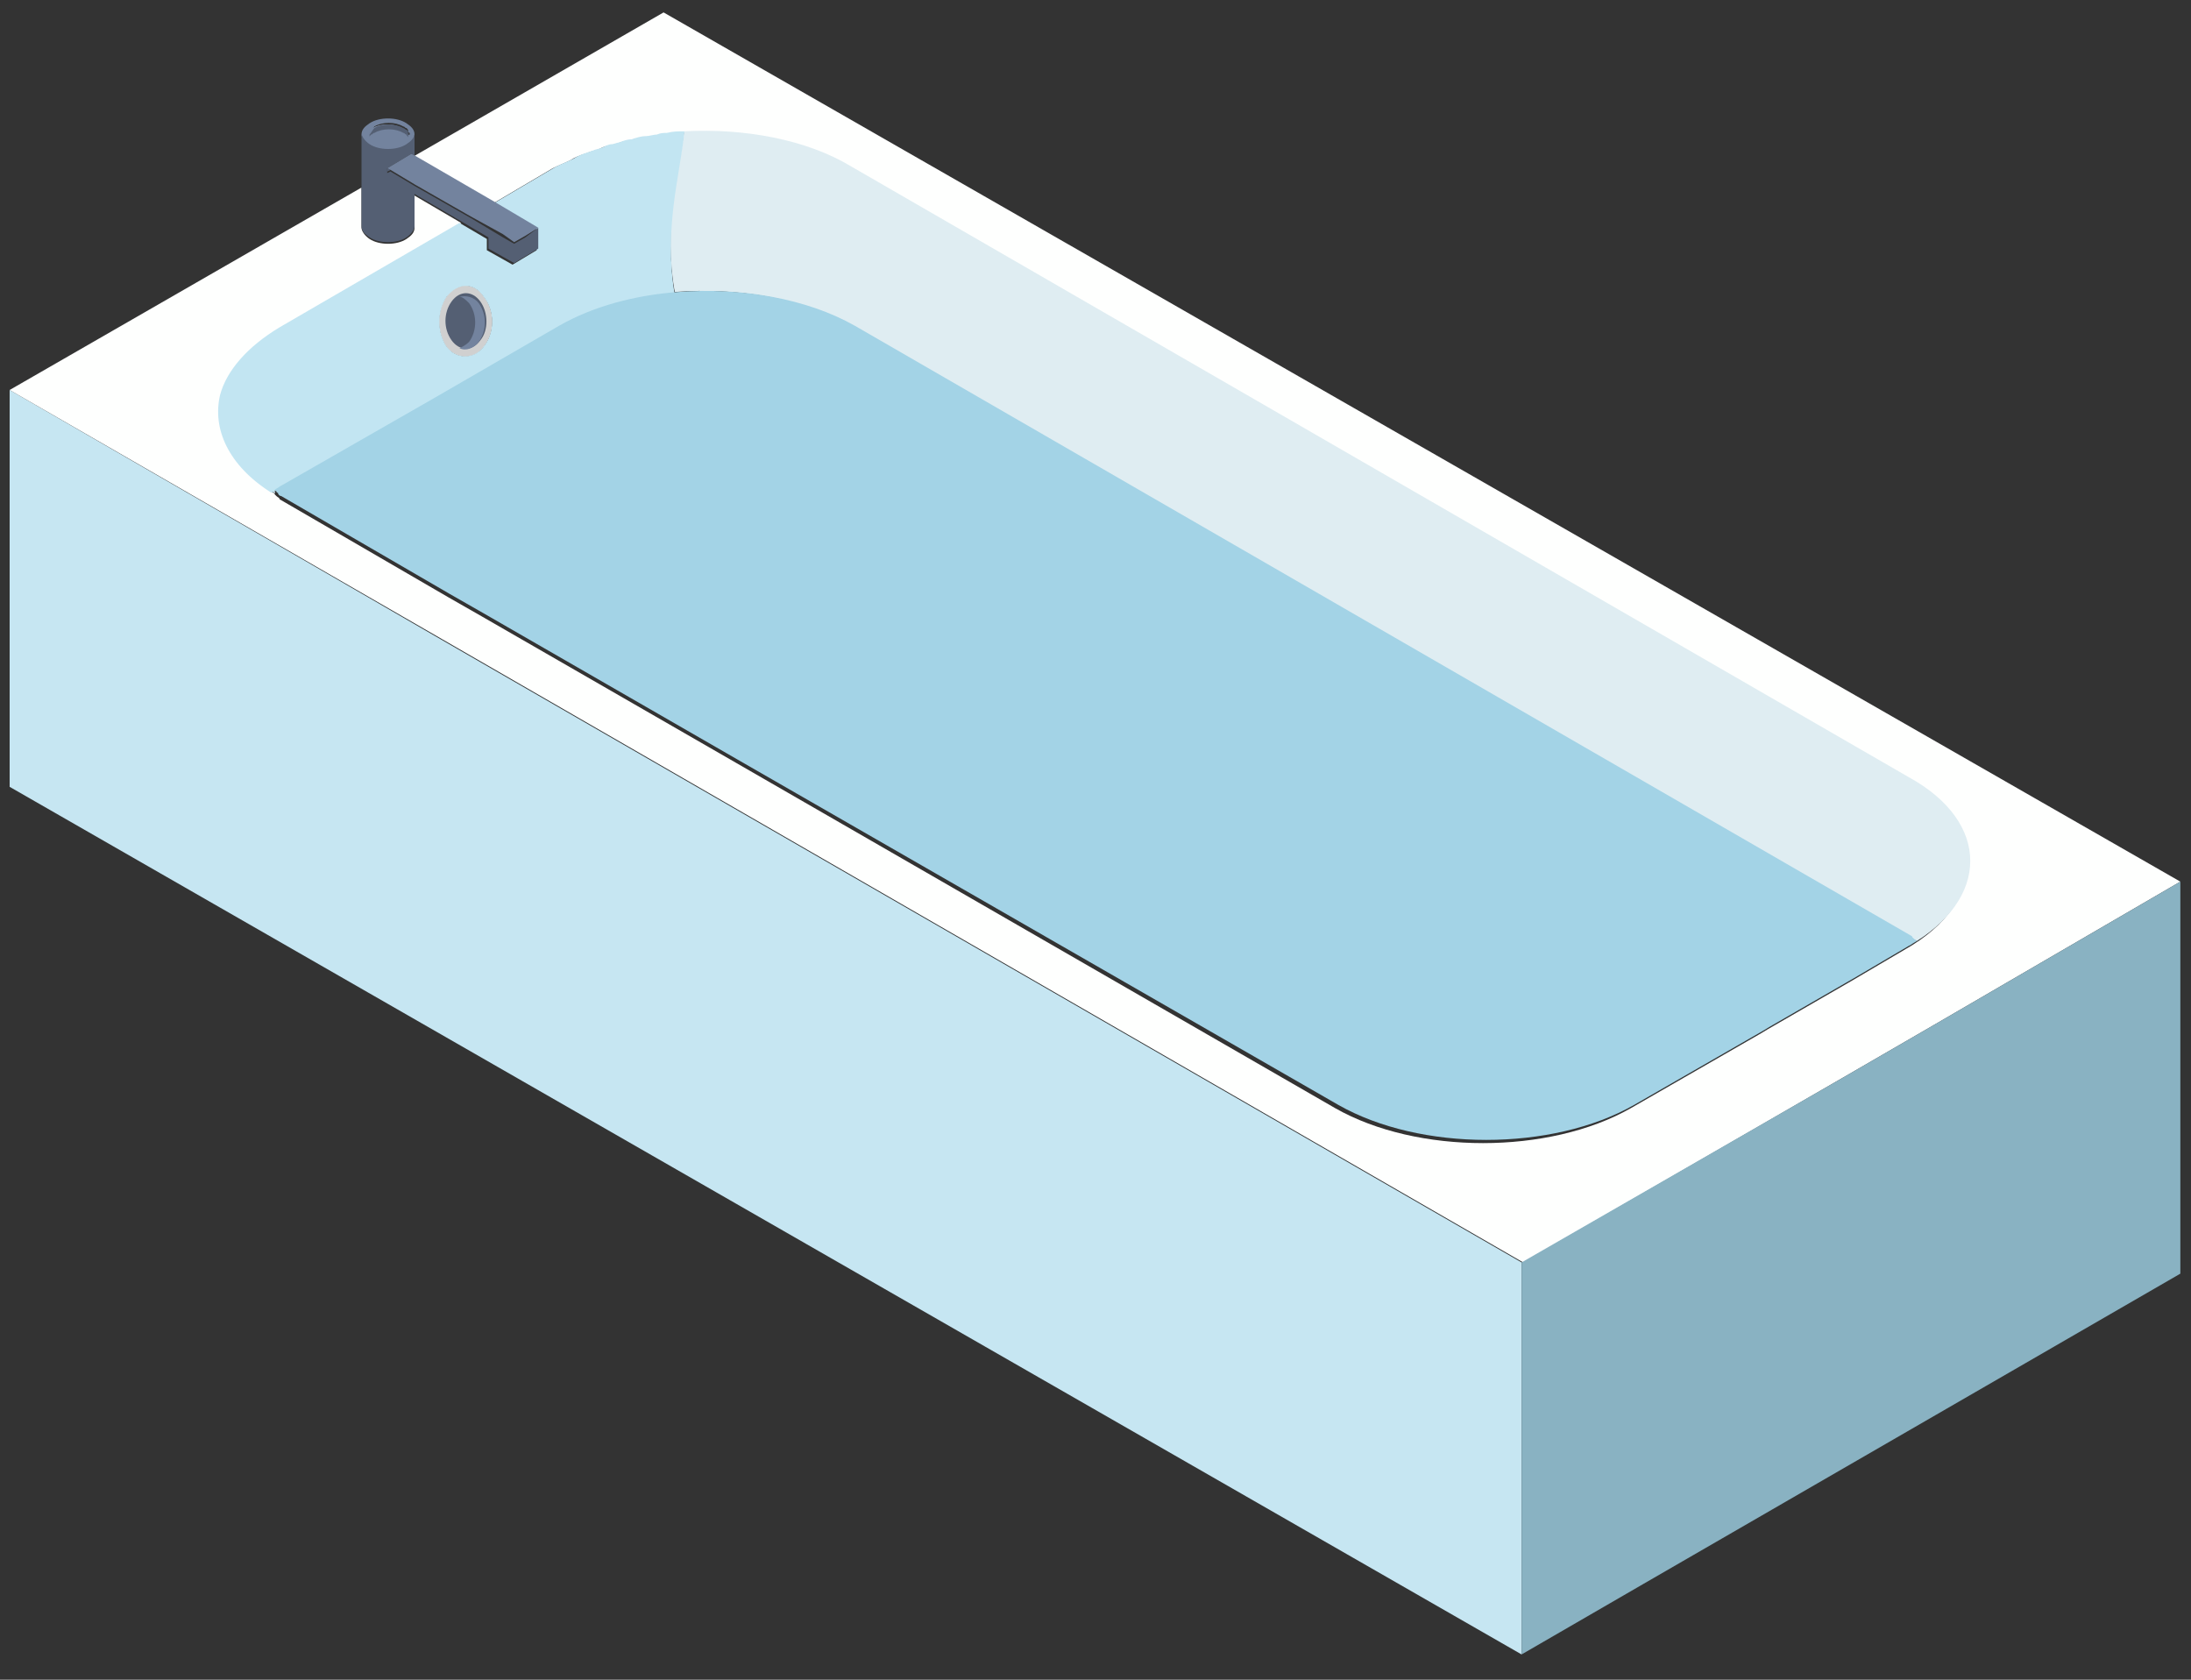
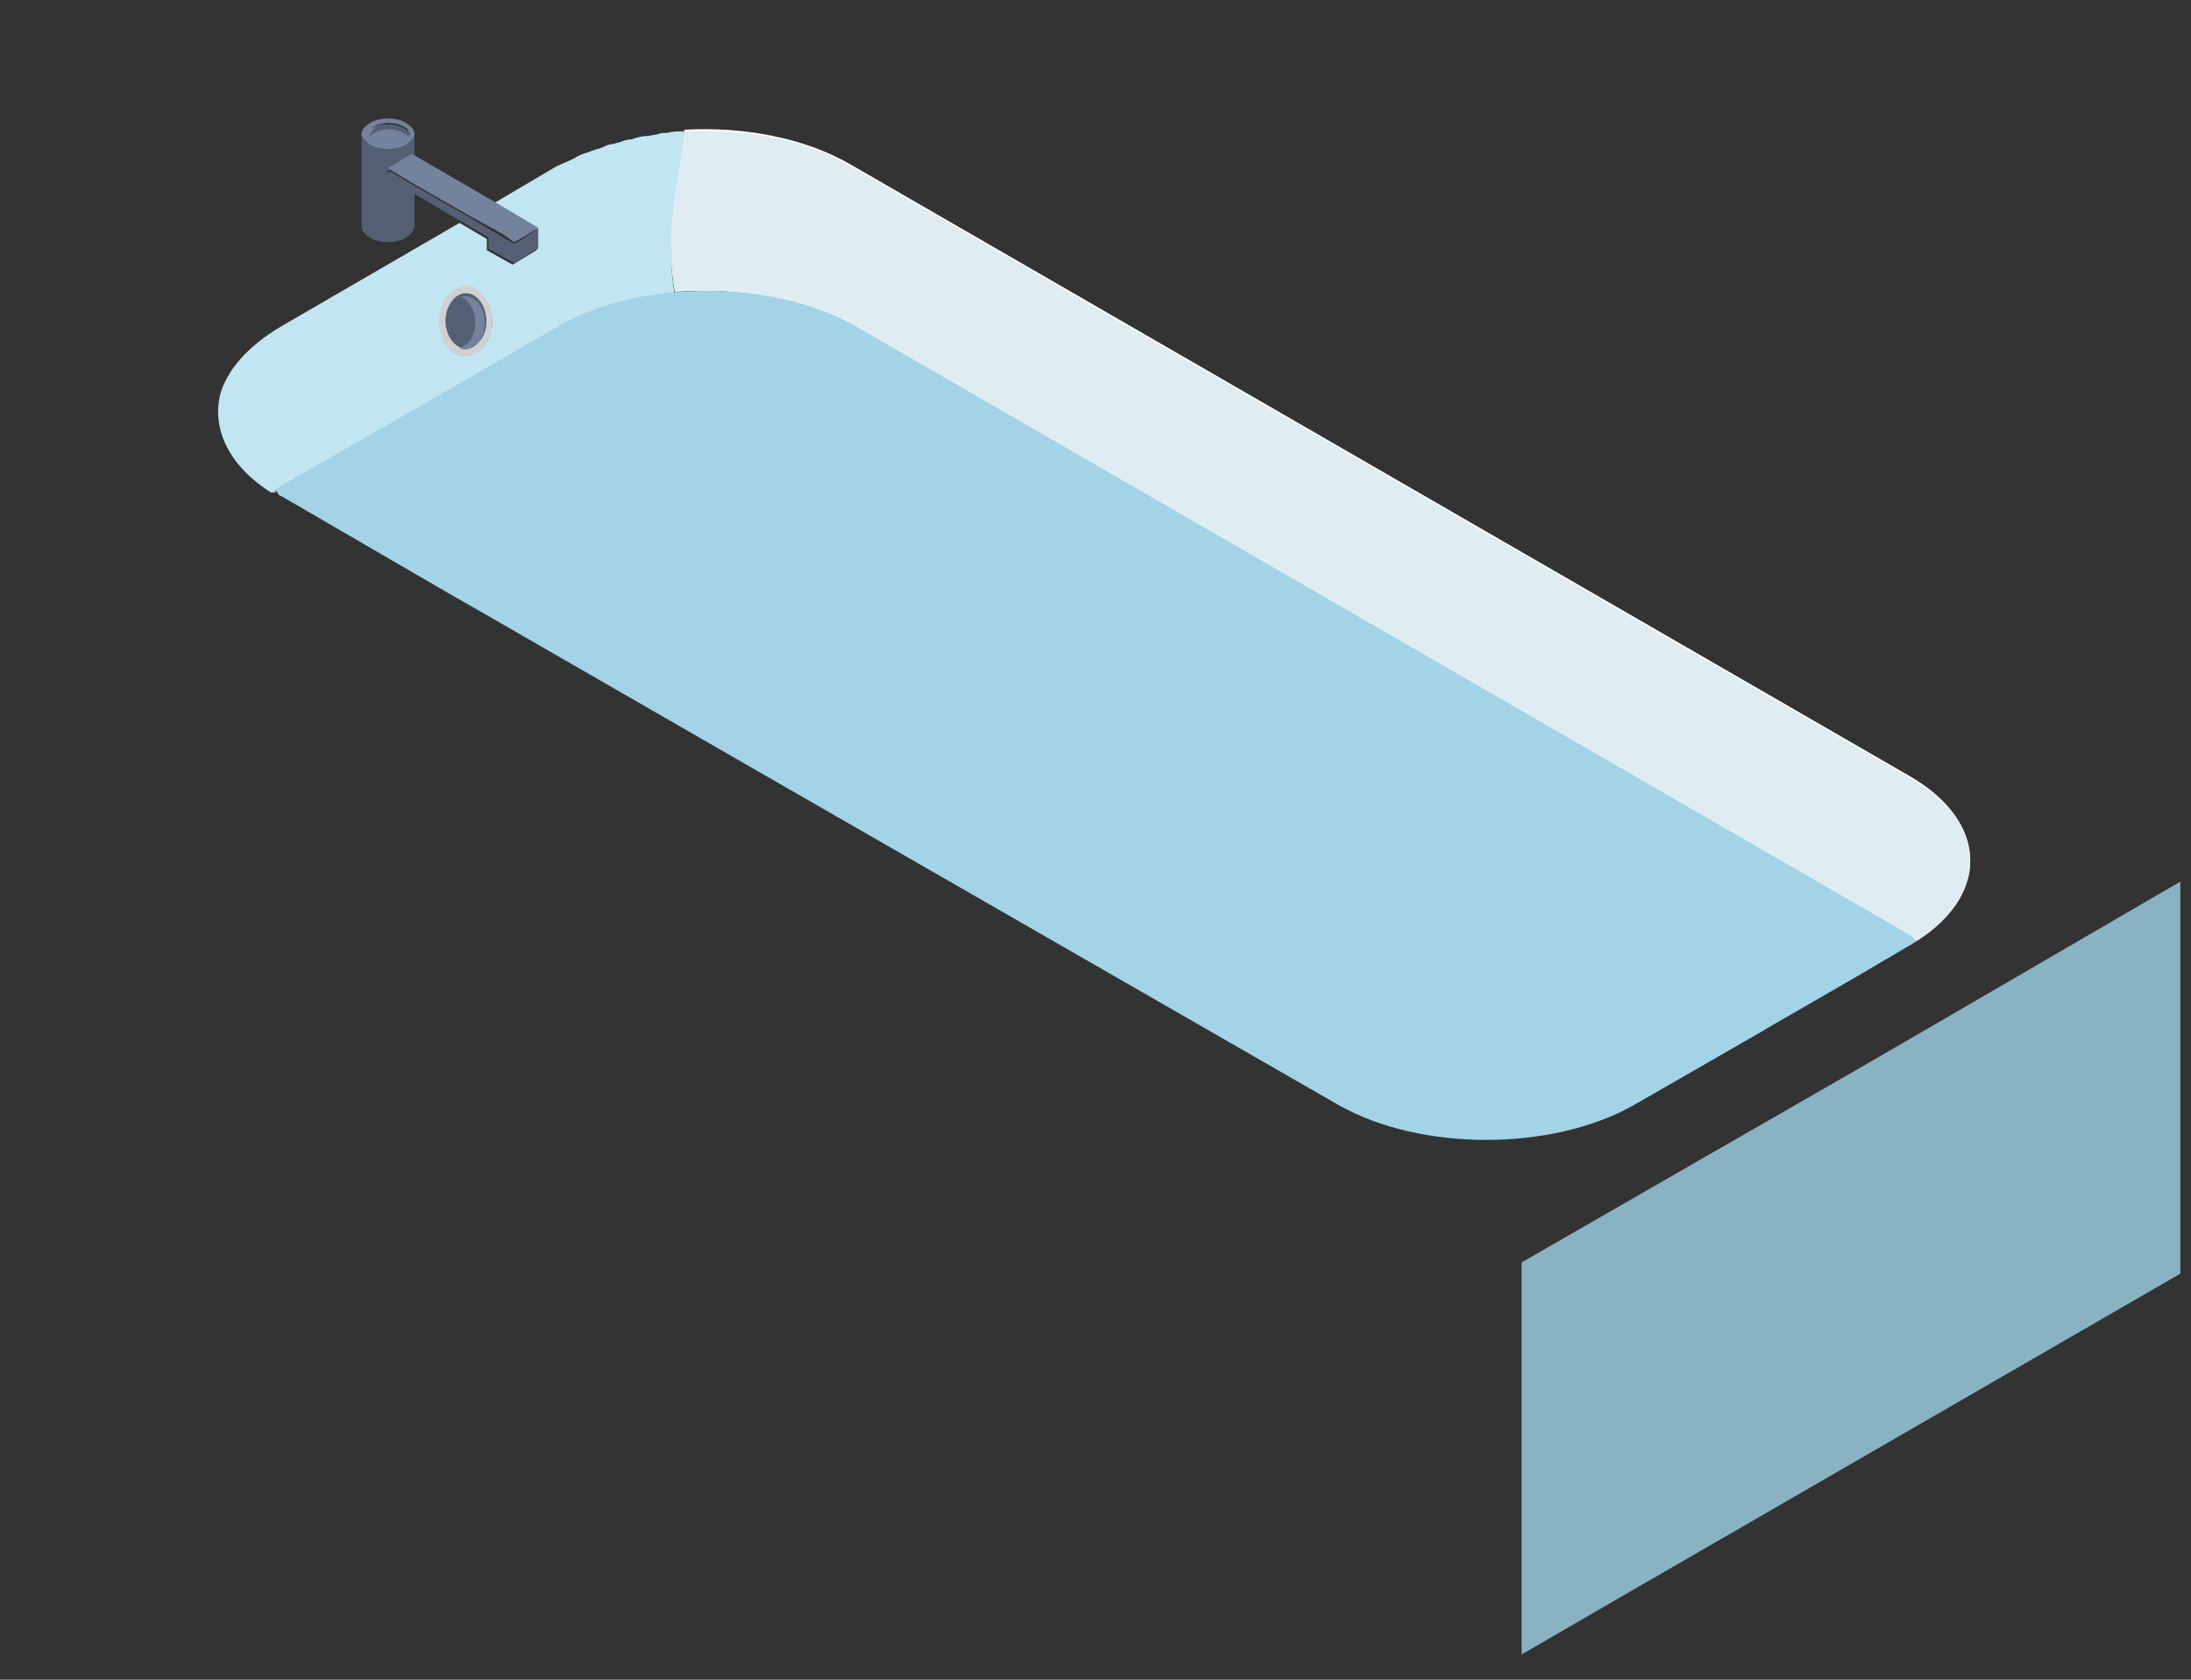
<svg xmlns="http://www.w3.org/2000/svg" width="150" height="115" viewBox="0 0 150 115">
  <rect x="0" y="0" width="150" height="115" fill="#333333" stroke="none" />
  <g fill="none" transform="translate(0 .3)">
-     <path fill="#C6E6F2" d="M104.17,59.73 L104.17,86.57 L0.66,27.17 L0.66,0 L30.14,17.05 L104.17,59.73 Z M18.81,7.04 C18.7,7.04 18.7,6.93 18.7,6.93 C18.81,6.93 18.81,6.93 18.81,7.04 Z" transform="translate(0 26.4)" />
    <g fill="#FEFFFE">
      <path d="M33.11,20.02 C32.45,19.03 31.24,19.03 30.58,20.02 C29.92,20.9 29.92,22.44 30.58,23.43 C31.35,24.31 32.45,24.31 33.11,23.43 C33.88,22.44 33.88,21.01 33.11,20.02 Z M33.11,20.02 C32.45,19.03 31.24,19.03 30.58,20.02 C29.92,20.9 29.92,22.44 30.58,23.43 C31.35,24.31 32.45,24.31 33.11,23.43 C33.88,22.44 33.88,21.01 33.11,20.02 Z M130.68,52.8 L58.3,11 C55.11,9.13 50.93,8.36 46.86,8.58 C46.42,11.77 45.43,15.18 46.2,19.58 C50.49,19.25 55,20.02 58.3,21.89 L130.68,63.69 C130.9,63.8 131.01,63.91 131.23,64.02 C131.01,64.13 130.9,64.24 130.68,64.35 C136.29,61.27 136.29,55.99 130.68,52.8 L130.68,52.8 Z M18.7,33.33 L18.81,33.44 C18.81,33.33 18.81,33.33 18.7,33.33 Z M33.11,20.02 C32.45,19.03 31.24,19.03 30.58,20.02 C29.92,20.9 29.92,22.44 30.58,23.43 C31.35,24.31 32.45,24.31 33.11,23.43 C33.88,22.44 33.88,21.01 33.11,20.02 Z M33.11,20.02 C32.45,19.03 31.24,19.03 30.58,20.02 C29.92,20.9 29.92,22.44 30.58,23.43 C31.35,24.31 32.45,24.31 33.11,23.43 C33.88,22.44 33.88,21.01 33.11,20.02 Z M33.11,20.02 C32.45,19.03 31.24,19.03 30.58,20.02 C29.92,20.9 29.92,22.44 30.58,23.43 C31.35,24.31 32.45,24.31 33.11,23.43 C33.88,22.44 33.88,21.01 33.11,20.02 Z" />
-       <path d="M149.27,60.06 L132.44,69.85 L126.17,73.48 L104.28,86.13 L30.25,43.45 L0.66,26.4 L24.75,12.54 L24.75,15.29 C24.75,15.51 24.97,15.84 25.3,16.06 C25.96,16.5 27.17,16.5 27.83,16.06 C28.16,15.84 28.38,15.62 28.38,15.29 L28.38,13.09 L31.57,14.96 L19.25,22.11 C17.05,23.43 15.62,25.08 15.18,26.73 C14.63,29.04 15.73,31.57 18.7,33.44 C18.7,33.44 18.81,33.44 18.81,33.55 L18.92,33.66 C19.03,33.77 19.14,33.77 19.14,33.88 L30.69,40.59 L33,41.91 L50.38,51.92 L91.41,75.57 C97.02,78.76 106.04,78.76 111.65,75.57 L120.45,70.51 L121,70.18 L126.72,66.88 L130.46,64.68 C136.07,61.49 136.07,56.21 130.46,53.02 L58.08,11.22 C54.89,9.35 50.71,8.58 46.64,8.8 C46.2,8.8 45.87,8.8 45.43,8.91 C45.21,8.91 44.99,8.91 44.77,9.02 C44.55,9.02 44.22,9.13 44,9.13 C43.67,9.13 43.34,9.24 43.01,9.35 C42.68,9.35 42.46,9.46 42.13,9.57 C42.02,9.57 41.8,9.68 41.69,9.68 C41.47,9.68 41.25,9.79 41.03,9.9 C40.81,10.01 40.59,10.01 40.37,10.12 C40.26,10.12 40.15,10.23 40.04,10.23 C39.71,10.34 39.38,10.45 39.05,10.67 C38.61,10.89 38.28,11 37.84,11.22 L33.55,13.75 L28.05,10.56 L45.43,0.55 L149.27,60.06 L149.27,60.06 Z" />
    </g>
    <polygon fill="#89B2C2" points="149.27 60.06 149.27 86.9 112.53 108.13 104.17 112.97 104.17 86.13 126.17 73.48 132.44 69.85" />
    <path fill="#DFEDF2" d="M0.11,25.74 C5.55111512e-17,25.74 5.55111512e-17,25.63 5.55111512e-17,25.63 C0.11,25.63 0.11,25.63 0.11,25.74 Z M14.41,12.32 C15.07,13.2 15.07,14.74 14.41,15.73 C13.75,16.61 12.54,16.61 11.88,15.73 C11.22,14.74 11.22,13.31 11.88,12.32 C12.54,11.33 13.75,11.33 14.41,12.32 Z M111.98,56.76 C112.2,56.65 112.31,56.54 112.53,56.43 C112.31,56.32 112.2,56.21 111.98,56.1 L39.6,14.3 C36.3,12.43 31.79,11.66 27.5,11.99 C26.73,7.59 27.72,4.18 28.16,0.99 C32.23,0.77 36.52,1.54 39.6,3.41 L111.98,45.21 C117.59,48.29 117.59,53.57 111.98,56.76 L111.98,56.76 Z" transform="translate(18.7 7.7)" />
    <g fill="#C2E5F2" transform="translate(14.3 7.7)">
      <path d="M4.51,25.74 C4.4,25.74 4.4,25.63 4.4,25.63 C4.51,25.63 4.51,25.63 4.51,25.74 Z" />
      <path d="M32.56,0.99 C32.12,0.99 31.79,0.99 31.35,1.1 C31.13,1.1 30.91,1.1 30.69,1.21 C30.47,1.21 30.14,1.32 29.92,1.32 C29.59,1.32 29.26,1.43 28.93,1.54 C28.6,1.54 28.38,1.65 28.05,1.76 C27.94,1.76 27.72,1.87 27.61,1.87 C27.39,1.87 27.17,1.98 26.95,2.09 C26.73,2.2 26.51,2.2 26.29,2.31 C26.18,2.31 26.07,2.42 25.96,2.42 C25.63,2.53 25.3,2.64 24.97,2.86 C24.53,3.08 24.2,3.19 23.76,3.41 L19.47,5.94 L22.44,7.7 L22.44,9.13 L20.79,10.12 L19.03,9.13 L19.03,8.36 L17.16,7.26 L4.84,14.41 C2.64,15.73 1.21,17.38 0.77,19.03 C0.22,21.34 1.32,23.87 4.29,25.74 C4.51,25.63 4.62,25.52 4.84,25.41 L15.4,19.36 L23.76,14.52 C26.07,13.2 28.93,12.43 31.9,12.21 C31.13,7.59 32.23,4.18 32.56,0.99 L32.56,0.99 Z M18.81,15.73 C18.15,16.61 16.94,16.61 16.28,15.73 C15.62,14.74 15.62,13.31 16.28,12.32 C17.05,11.33 18.15,11.33 18.81,12.32 C19.58,13.31 19.58,14.74 18.81,15.73 Z" />
      <path d="M18.81,12.32 C19.47,13.2 19.47,14.74 18.81,15.73 C18.15,16.61 16.94,16.61 16.28,15.73 C15.62,14.74 15.62,13.31 16.28,12.32 C16.94,11.33 18.15,11.33 18.81,12.32 Z" />
    </g>
    <g transform="translate(29.7 18.7)">
      <path fill="#D0D0D0" d="M3.41,4.73 C2.75,5.61 1.54,5.61 0.88,4.73 C0.22,3.74 0.22,2.31 0.88,1.32 C1.65,0.33 2.75,0.33 3.41,1.32 C4.18,2.31 4.18,3.74 3.41,4.73 Z" />
      <path fill="#545F73" d="M3.19,0.65 C2.64,-0.12 1.76,-0.12 1.21,0.65 C0.66,1.42 0.66,2.52 1.21,3.29 C1.76,4.06 2.64,4.06 3.19,3.29 C3.74,2.63 3.74,1.42 3.19,0.65 Z" transform="translate(0 1)" />
      <path fill="#73839E" d="M1.32,3.3 C1.87,2.53 1.87,1.43 1.32,0.66 C1.1,0.44 0.88,0.22 0.66,0.22 C1.1,0.11 1.65,0.22 1.98,0.66 C2.53,1.43 2.53,2.53 1.98,3.3 C1.65,3.74 1.1,3.96 0.66,3.74 C0.88,3.63 1.1,3.52 1.32,3.3 Z" transform="translate(1.1 1.1)" />
    </g>
    <g transform="translate(24.2 7.7)">
-       <path fill="#545F73" d="M1.1,0.11 C0.99,0.22 0.99,0.22 0.99,0.33 L0.99,0.22 L1.1,0.22 L1.1,0.11 Z M3.74,0.11 C3.74,0.22 3.74,0.22 3.63,0.33 C3.63,0.22 3.52,0.22 3.52,0.11 L3.74,0.11 L3.74,0.11 Z M2.53,2.53 L2.31,2.64 L2.31,2.42 L2.53,2.53 Z" transform="translate(0 1.1)" />
      <path fill="#73839E" d="M3.74,1.21 C3.74,1.32 3.74,1.32 3.63,1.43 C3.63,1.32 3.52,1.32 3.52,1.21 C3.41,1.21 3.41,1.1 3.3,1.1 C2.75,0.77 1.87,0.77 1.32,1.1 C1.21,1.1 1.21,1.21 1.1,1.21 C0.99,1.32 0.99,1.32 0.99,1.43 L0.99,1.32 L0.99,1.21 C1.1,1.1 1.21,0.88 1.32,0.77 C1.87,0.44 2.75,0.44 3.3,0.77 C3.41,0.77 3.41,0.88 3.52,0.88 C3.63,0.99 3.63,0.99 3.63,1.1 C3.63,1.1 3.63,1.21 3.74,1.21 C3.74,1.1 3.74,1.1 3.74,1.21 Z" />
      <g fill="#73839E">
        <path d="M3.63,0.44 C2.97,-3.13499227e-14 1.76,-3.13499227e-14 1.1,0.44 C0.77,0.66 0.55,0.88 0.55,1.21 C0.55,1.43 0.77,1.76 1.1,1.98 C1.76,2.42 2.97,2.42 3.63,1.98 C3.96,1.76 4.18,1.54 4.18,1.21 C4.18,0.88 3.96,0.66 3.63,0.44 Z M3.74,1.32 C3.74,1.21 3.63,1.21 3.63,1.1 C3.52,1.1 3.52,0.99 3.41,0.99 C2.86,0.66 1.98,0.66 1.43,0.99 C1.32,0.99 1.32,1.1 1.21,1.1 C1.1,1.21 1.1,1.21 1.1,1.32 L1.1,1.21 L1.1,1.1 C1.21,0.99 1.32,0.77 1.43,0.66 C1.98,0.33 2.86,0.33 3.41,0.66 C3.52,0.66 3.52,0.77 3.63,0.77 C3.74,0.88 3.74,0.88 3.74,0.99 C3.74,0.99 3.74,1.1 3.85,1.1 L3.85,1.21 C3.74,1.21 3.74,1.32 3.74,1.32 L3.74,1.32 Z" />
        <path d="M3.74,1.21 C3.74,1.32 3.74,1.32 3.63,1.43 C3.63,1.32 3.52,1.32 3.52,1.21 C3.41,1.21 3.41,1.1 3.3,1.1 C2.75,0.77 1.87,0.77 1.32,1.1 C1.21,1.1 1.21,1.21 1.1,1.21 C0.99,1.32 0.99,1.32 0.99,1.43 L0.99,1.32 L0.99,1.21 C1.1,1.1 1.21,0.88 1.32,0.77 C1.87,0.44 2.75,0.44 3.3,0.77 C3.41,0.77 3.41,0.88 3.52,0.88 C3.63,0.99 3.63,0.99 3.63,1.1 C3.63,1.1 3.63,1.21 3.74,1.21 C3.74,1.1 3.74,1.1 3.74,1.21 Z" />
      </g>
      <path fill="#545F73" d="M3.74,1.21 L3.74,1.43 C3.74,1.32 3.63,1.32 3.63,1.21 C3.52,1.21 3.52,1.1 3.41,1.1 C2.86,0.77 1.98,0.77 1.43,1.1 C1.32,1.1 1.32,1.21 1.21,1.21 C1.1,1.32 1.1,1.32 1.1,1.43 L1.1,1.32 L1.1,1.21 C1.21,1.1 1.32,0.88 1.43,0.77 C1.98,0.44 2.86,0.44 3.41,0.77 C3.52,0.77 3.52,0.88 3.63,0.88 C3.74,0.99 3.74,0.99 3.74,1.1 C3.74,1.1 3.74,1.21 3.85,1.21 C3.74,1.1 3.74,1.1 3.74,1.21 Z" />
      <g transform="translate(0 1.1)">
        <path fill="#545F73" d="M12.65,6.49 L12.65,7.92 L11,8.91 L9.24,7.92 L9.24,7.15 L7.37,6.05 L4.18,4.18 L4.18,6.38 C4.18,6.6 3.96,6.93 3.63,7.15 C2.97,7.59 1.76,7.59 1.1,7.15 C0.77,6.93 0.55,6.71 0.55,6.38 L0.55,0 C0.55,0.22 0.77,0.55 1.1,0.77 C1.76,1.21 2.97,1.21 3.63,0.77 C3.96,0.55 4.18,0.33 4.18,0 L4.18,1.54 L3.96,1.43 L2.31,2.42 L2.31,2.75 L2.53,2.64 L4.18,3.63 L8.03,5.83 L10.23,7.15 L11,7.59 L11.77,7.15 L12.65,6.49 L12.65,6.49 Z" />
        <polygon fill="#73839E" points="12.65 6.49 11.77 7.04 11 7.48 10.23 6.93 8.03 5.72 4.18 3.52 2.53 2.53 2.31 2.42 3.96 1.43 4.18 1.54 4.18 1.65 4.18 1.54 9.68 4.73" />
      </g>
      <polygon fill="#545F73" points="2.53 3.63 2.31 3.74 2.31 3.52" />
      <path fill="#73839E" d="M4.18,2.64 L4.18,2.75 L4.18,2.64 Z" />
    </g>
    <path fill="#A3D3E6" d="M131.23,64.13 C131.01,64.24 130.9,64.35 130.68,64.46 L126.94,66.66 L121.22,69.96 L120.67,70.29 L111.87,75.35 C106.26,78.54 97.24,78.54 91.63,75.35 L50.49,51.7 L33.11,41.69 L30.8,40.37 L19.25,33.66 C19.14,33.66 19.03,33.55 19.03,33.44 C19.03,33.44 18.92,33.44 18.92,33.33 C18.81,33.33 18.81,33.22 18.81,33.22 C19.03,33.11 19.14,33 19.36,32.89 L29.92,26.84 L38.28,22 C40.59,20.68 43.45,19.91 46.42,19.69 C50.71,19.36 55.22,20.13 58.52,22 L130.9,63.8 C130.9,63.91 131.12,64.02 131.23,64.13 L131.23,64.13 Z" />
  </g>
</svg>